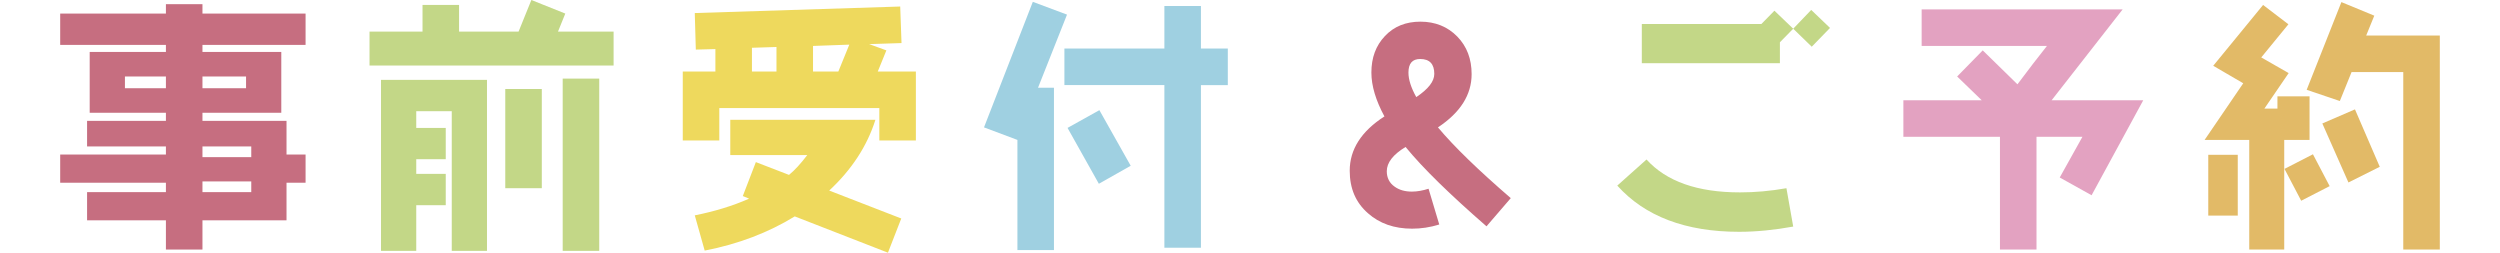
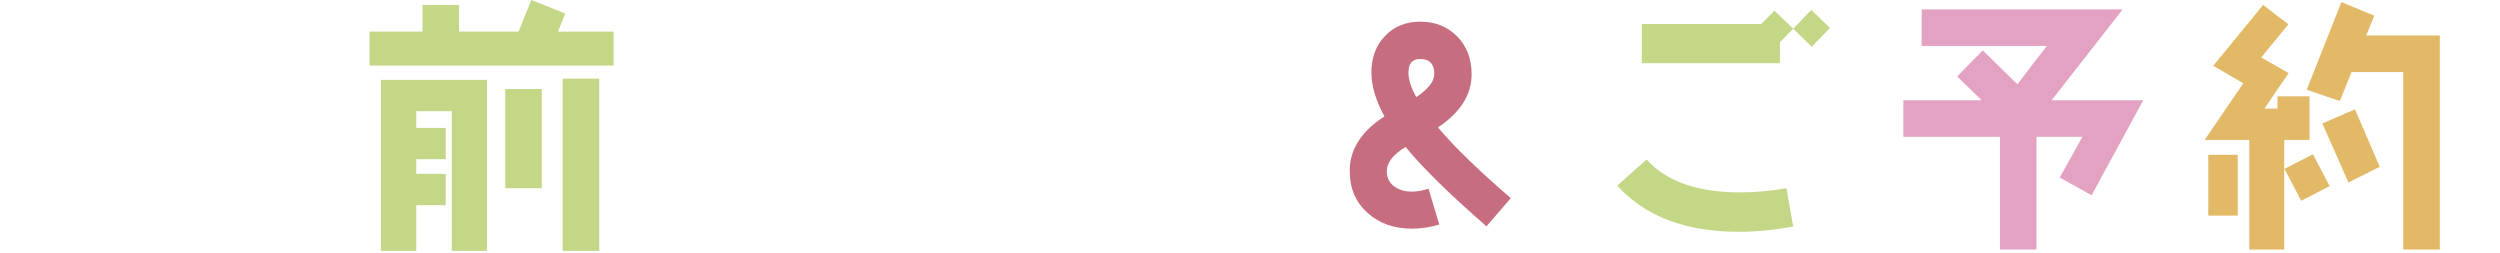
<svg xmlns="http://www.w3.org/2000/svg" id="_レイヤー_2" data-name="レイヤー 2" viewBox="0 0 478.86 48.4">
  <defs>
    <style>
      .cls-1 {
        fill: #eed95d;
      }

      .cls-1, .cls-2, .cls-3, .cls-4, .cls-5, .cls-6, .cls-7 {
        stroke-width: 0px;
      }

      .cls-2 {
        fill: none;
      }

      .cls-3 {
        fill: #c3d787;
      }

      .cls-4 {
        fill: #c66e80;
      }

      .cls-5 {
        fill: #e2ba67;
      }

      .cls-6 {
        fill: #9fd0e1;
      }

      .cls-7 {
        fill: #e3a2c1;
      }
    </style>
  </defs>
  <g id="_レイヤー_1-2" data-name="レイヤー 1">
    <g>
      <g>
-         <path class="cls-4" d="M54.88,35v7.2h-16.1v5.6h-7v-5.6h-15.1v-5.4h15.1v-1.8H11.53v-5.4h20.25v-1.55h-15.1v-4.9h15.1v-1.55h-14.6v-11.65h14.6v-1.35H11.53V2.6h20.25V.8h7v1.8h19.75v6h-19.75v1.35h15.1v11.65h-15.1v1.55h16.1v6.45h3.65v5.4h-3.65ZM31.78,14.65h-7.85v2.25h7.85v-2.25ZM47.13,14.65h-8.35v2.25h8.35v-2.25ZM38.78,28.05v2.05h9.35v-2.05h-9.35ZM48.13,34.75h-9.35v2.05h9.35v-2.05Z" />
        <path class="cls-3" d="M70.78,12.55v-6.5h10.15V.95h7v5.1h11.4l2.45-6.05,6.5,2.6-1.4,3.45h10.65v6.5h-46.75ZM86.53,48.05v-26.75h-6.8v3.2h5.65v6h-5.65v2.8h5.65v6h-5.65v8.75h-6.75V15.3h20.3v32.75h-6.75ZM96.78,36.05v-19h7v19h-7ZM107.78,48.05V15.05h7v33h-7Z" />
-         <path class="cls-1" d="M168.43,26.9v-6.2h-30.65v6.2h-7v-13.2h6.25v-4.3l-3.75.1-.2-7,39.35-1.25.25,7-6.2.2,3.3,1.2-1.65,4.05h7.3v13.2h-7ZM170.08,48.4l-17.85-6.95c-5.05,3.1-10.8,5.3-17.25,6.55l-1.9-6.75c3.75-.75,7.25-1.8,10.4-3.2l-1.2-.5,2.5-6.5,6.35,2.45c1.05-.85,2.25-2.15,3.5-3.8h-14.75v-6.75h27.8c-1.6,5.05-4.55,9.55-8.85,13.55l13.8,5.35-2.55,6.55ZM148.73,9l-4.7.15v4.55h4.7v-4.7ZM155.73,8.8v4.9h4.85l2.1-5.15-6.95.25Z" />
-         <path class="cls-6" d="M198.83,16.8h3.05v31.1h-7v-21.1l-6.4-2.4L197.83.35l6.55,2.45-5.55,14ZM230.03,16.3v31.15h-7v-31.15h-19.15v-7h19.15V1.15h7v8.15h5.15v7h-5.15ZM210.48,35.2l-6-10.7,6.1-3.4,6,10.65-6.1,3.45Z" />
        <path class="cls-4" d="M284.73,43.35c-6.95-6.05-12.15-11.1-15.5-15.2-2.4,1.45-3.6,3-3.6,4.65,0,1.25.5,2.25,1.5,2.95.9.65,2,.95,3.3.95,1.05,0,2.1-.2,3.2-.55l2.05,6.85c-1.75.55-3.5.8-5.2.8-3.45,0-6.25-1-8.45-2.95-2.35-2.05-3.5-4.75-3.5-8.15,0-4.05,2.2-7.55,6.65-10.4-1.65-3.05-2.5-5.85-2.5-8.4,0-2.85.85-5.15,2.6-7,1.75-1.85,4-2.75,6.8-2.75s5.2.95,7.05,2.85c1.85,1.9,2.75,4.3,2.75,7.2,0,3.95-2.15,7.35-6.45,10.2,3.1,3.7,7.75,8.2,13.95,13.55l-4.65,5.4ZM272.03,11.3c-1.5,0-2.25.85-2.25,2.6,0,1.35.5,2.9,1.5,4.7,2.3-1.55,3.45-3,3.45-4.45,0-1.9-.9-2.85-2.7-2.85Z" />
        <path class="cls-3" d="M333.13,44.4c-10.25,0-18.05-2.95-23.35-8.85l5.6-5c3.8,4.2,9.75,6.3,17.9,6.3,2.85,0,5.8-.25,8.9-.8l1.3,7.35c-3.6.65-7.05,1-10.35,1ZM347.03,8.95l-3.55-3.45-2.55,2.6v4h-26.45v-7.5h22.9l2.5-2.55,3.6,3.45,3.45-3.6,3.6,3.45-3.5,3.6Z" />
        <path class="cls-7" d="M400.63,37.4l-6.1-3.4,4.35-7.8h-8.8v21.6h-7v-21.6h-18.5v-7h15l-4.7-4.55,4.9-5,6.65,6.5c2.15-2.85,4-5.3,5.65-7.35h-24V1.8h38.5l-13.6,17.4h17.55l-9.9,18.2Z" />
        <path class="cls-5" d="M437.53,26.8v21h-6.7v-21h-8.55l7.4-10.85-5.75-3.35,9.55-11.65,4.85,3.7-5.2,6.35,5.25,3-4.65,6.8h2.5v-2.35h6.15v8.35h-4.85ZM422.98,41.3v-11.65h5.65v11.65h-5.65ZM440.78,38.45l-3.2-6.1,5.45-2.8,3.2,6.1-5.45,2.8ZM460.33,47.8V13.8h-9.9l-2.25,5.55-6.35-2.15,6.65-16.8,6.3,2.6-1.55,3.8h14.1v41h-7ZM449.83,34.95l-5-11.3,6.25-2.7,4.75,11-6,3Z" />
      </g>
      <rect class="cls-2" y=".25" width="478.86" height="47.9" />
    </g>
  </g>
</svg>